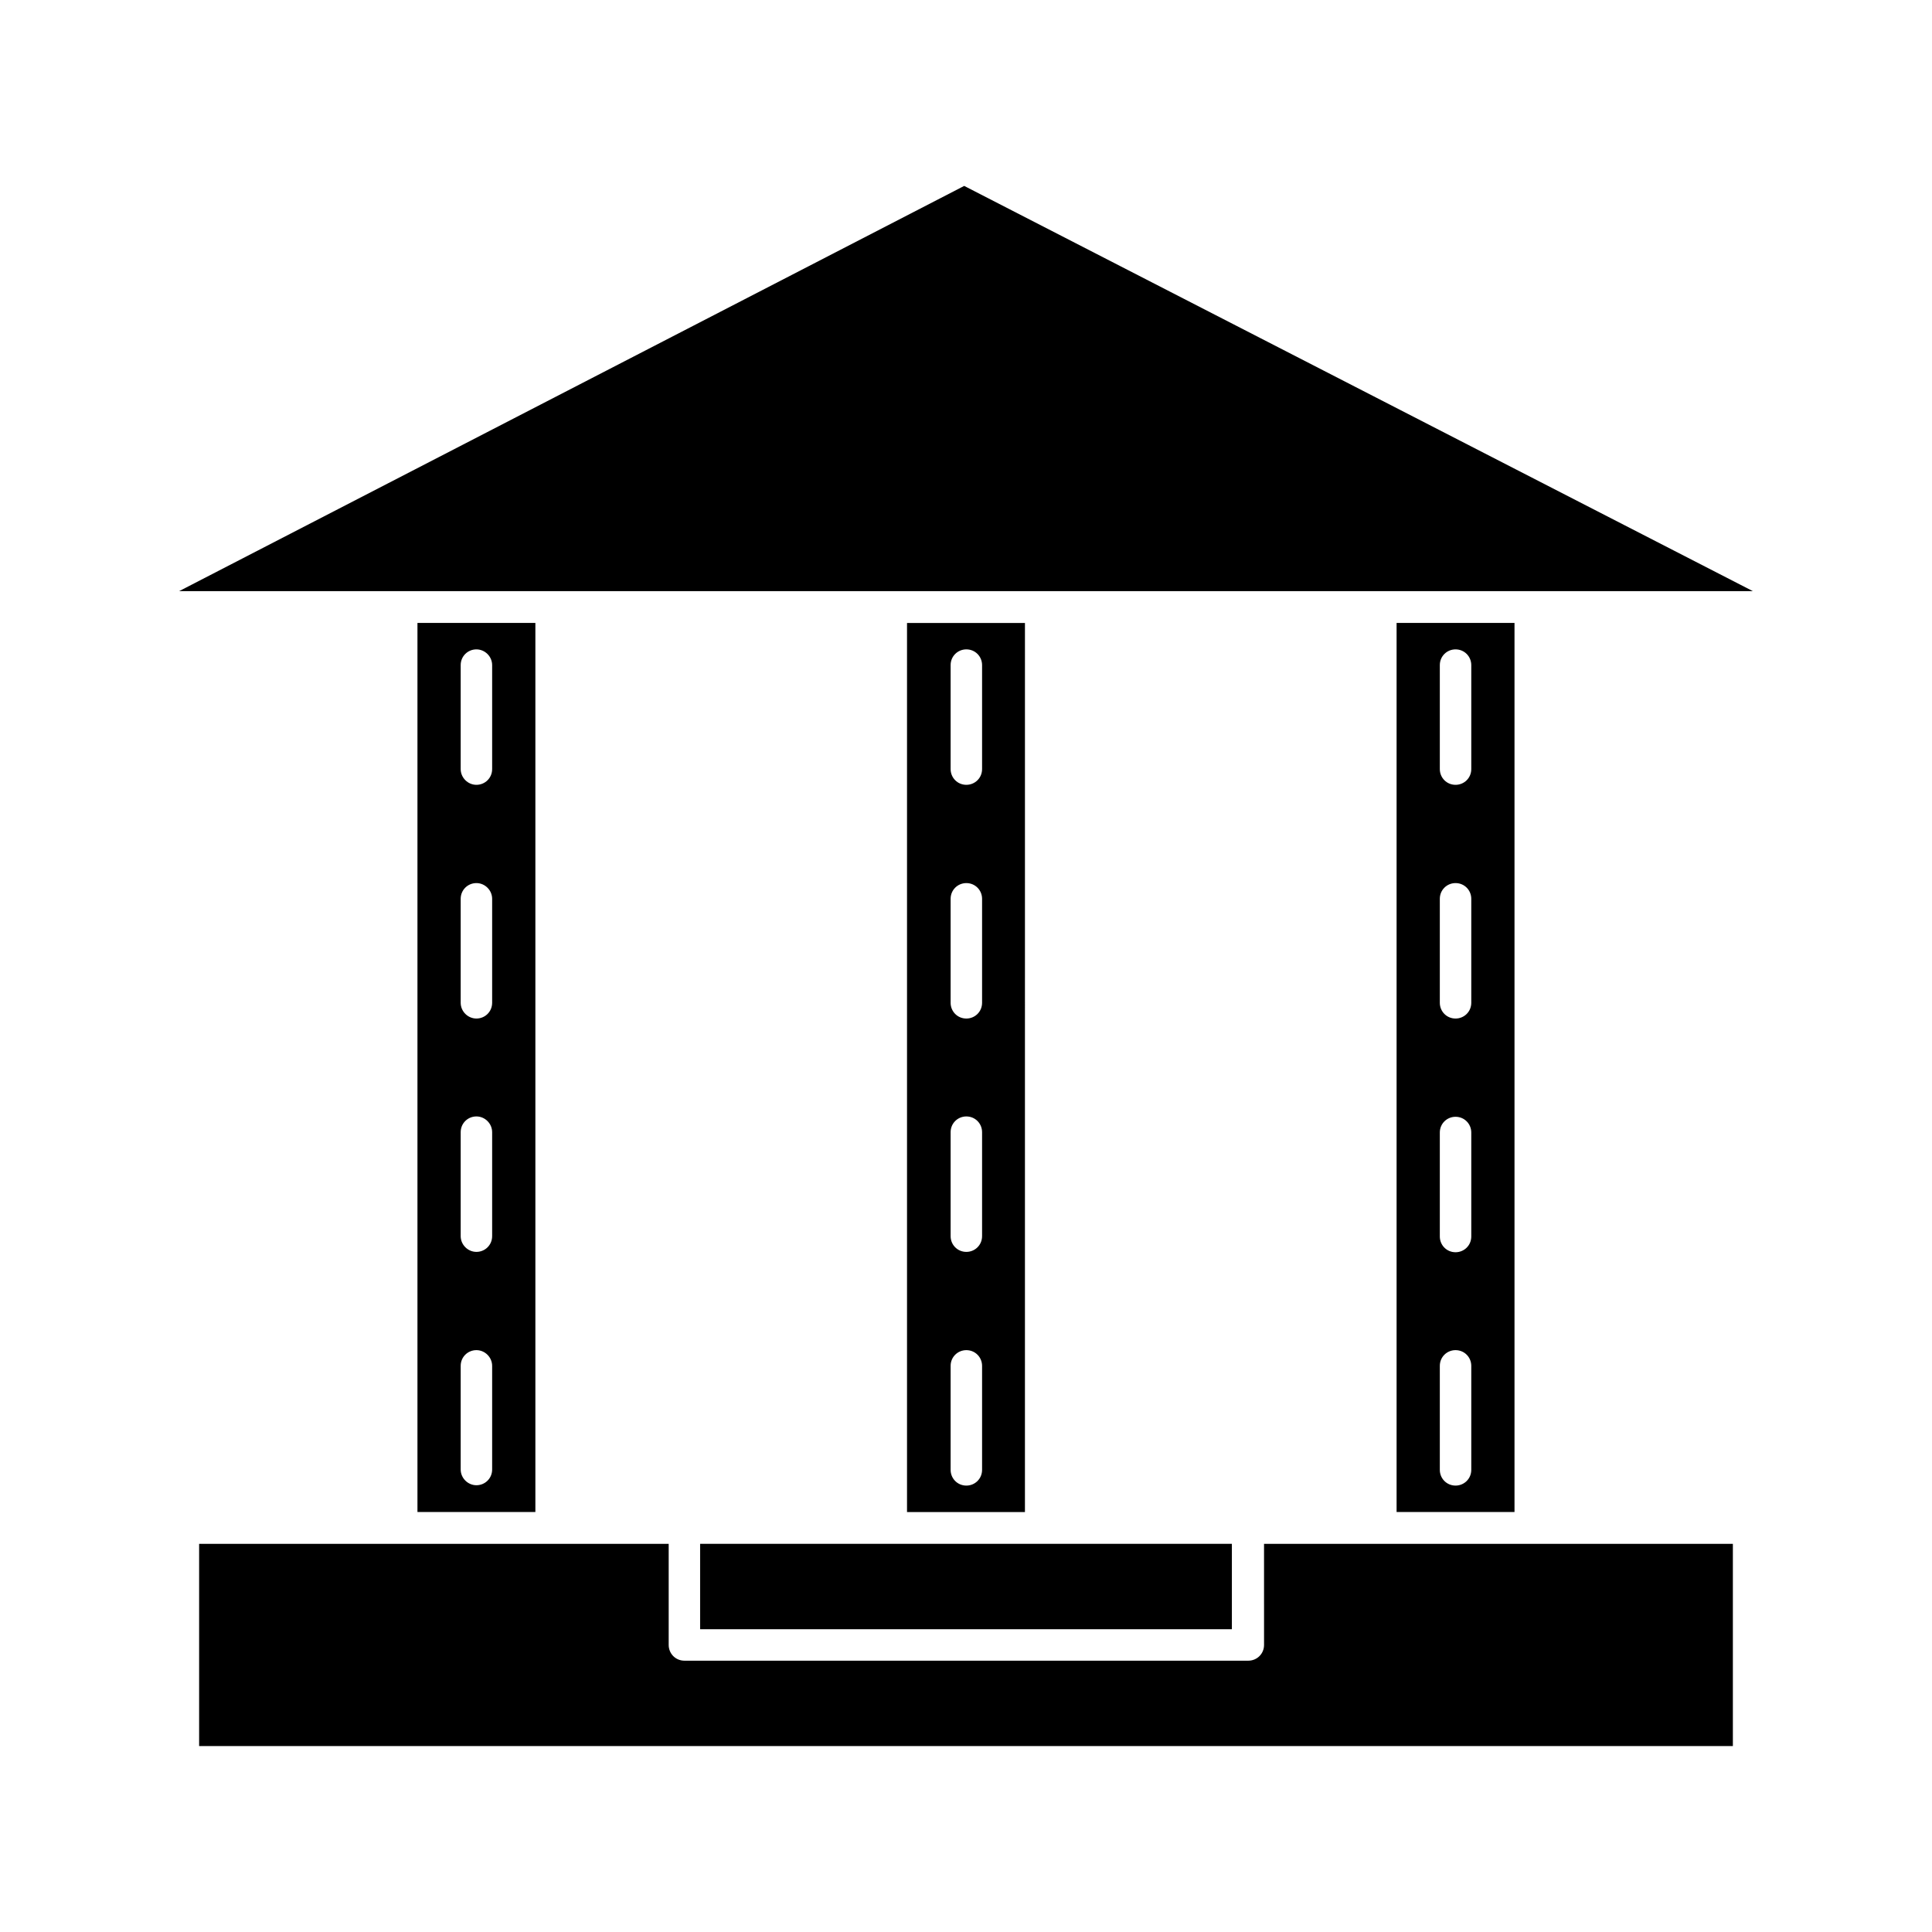
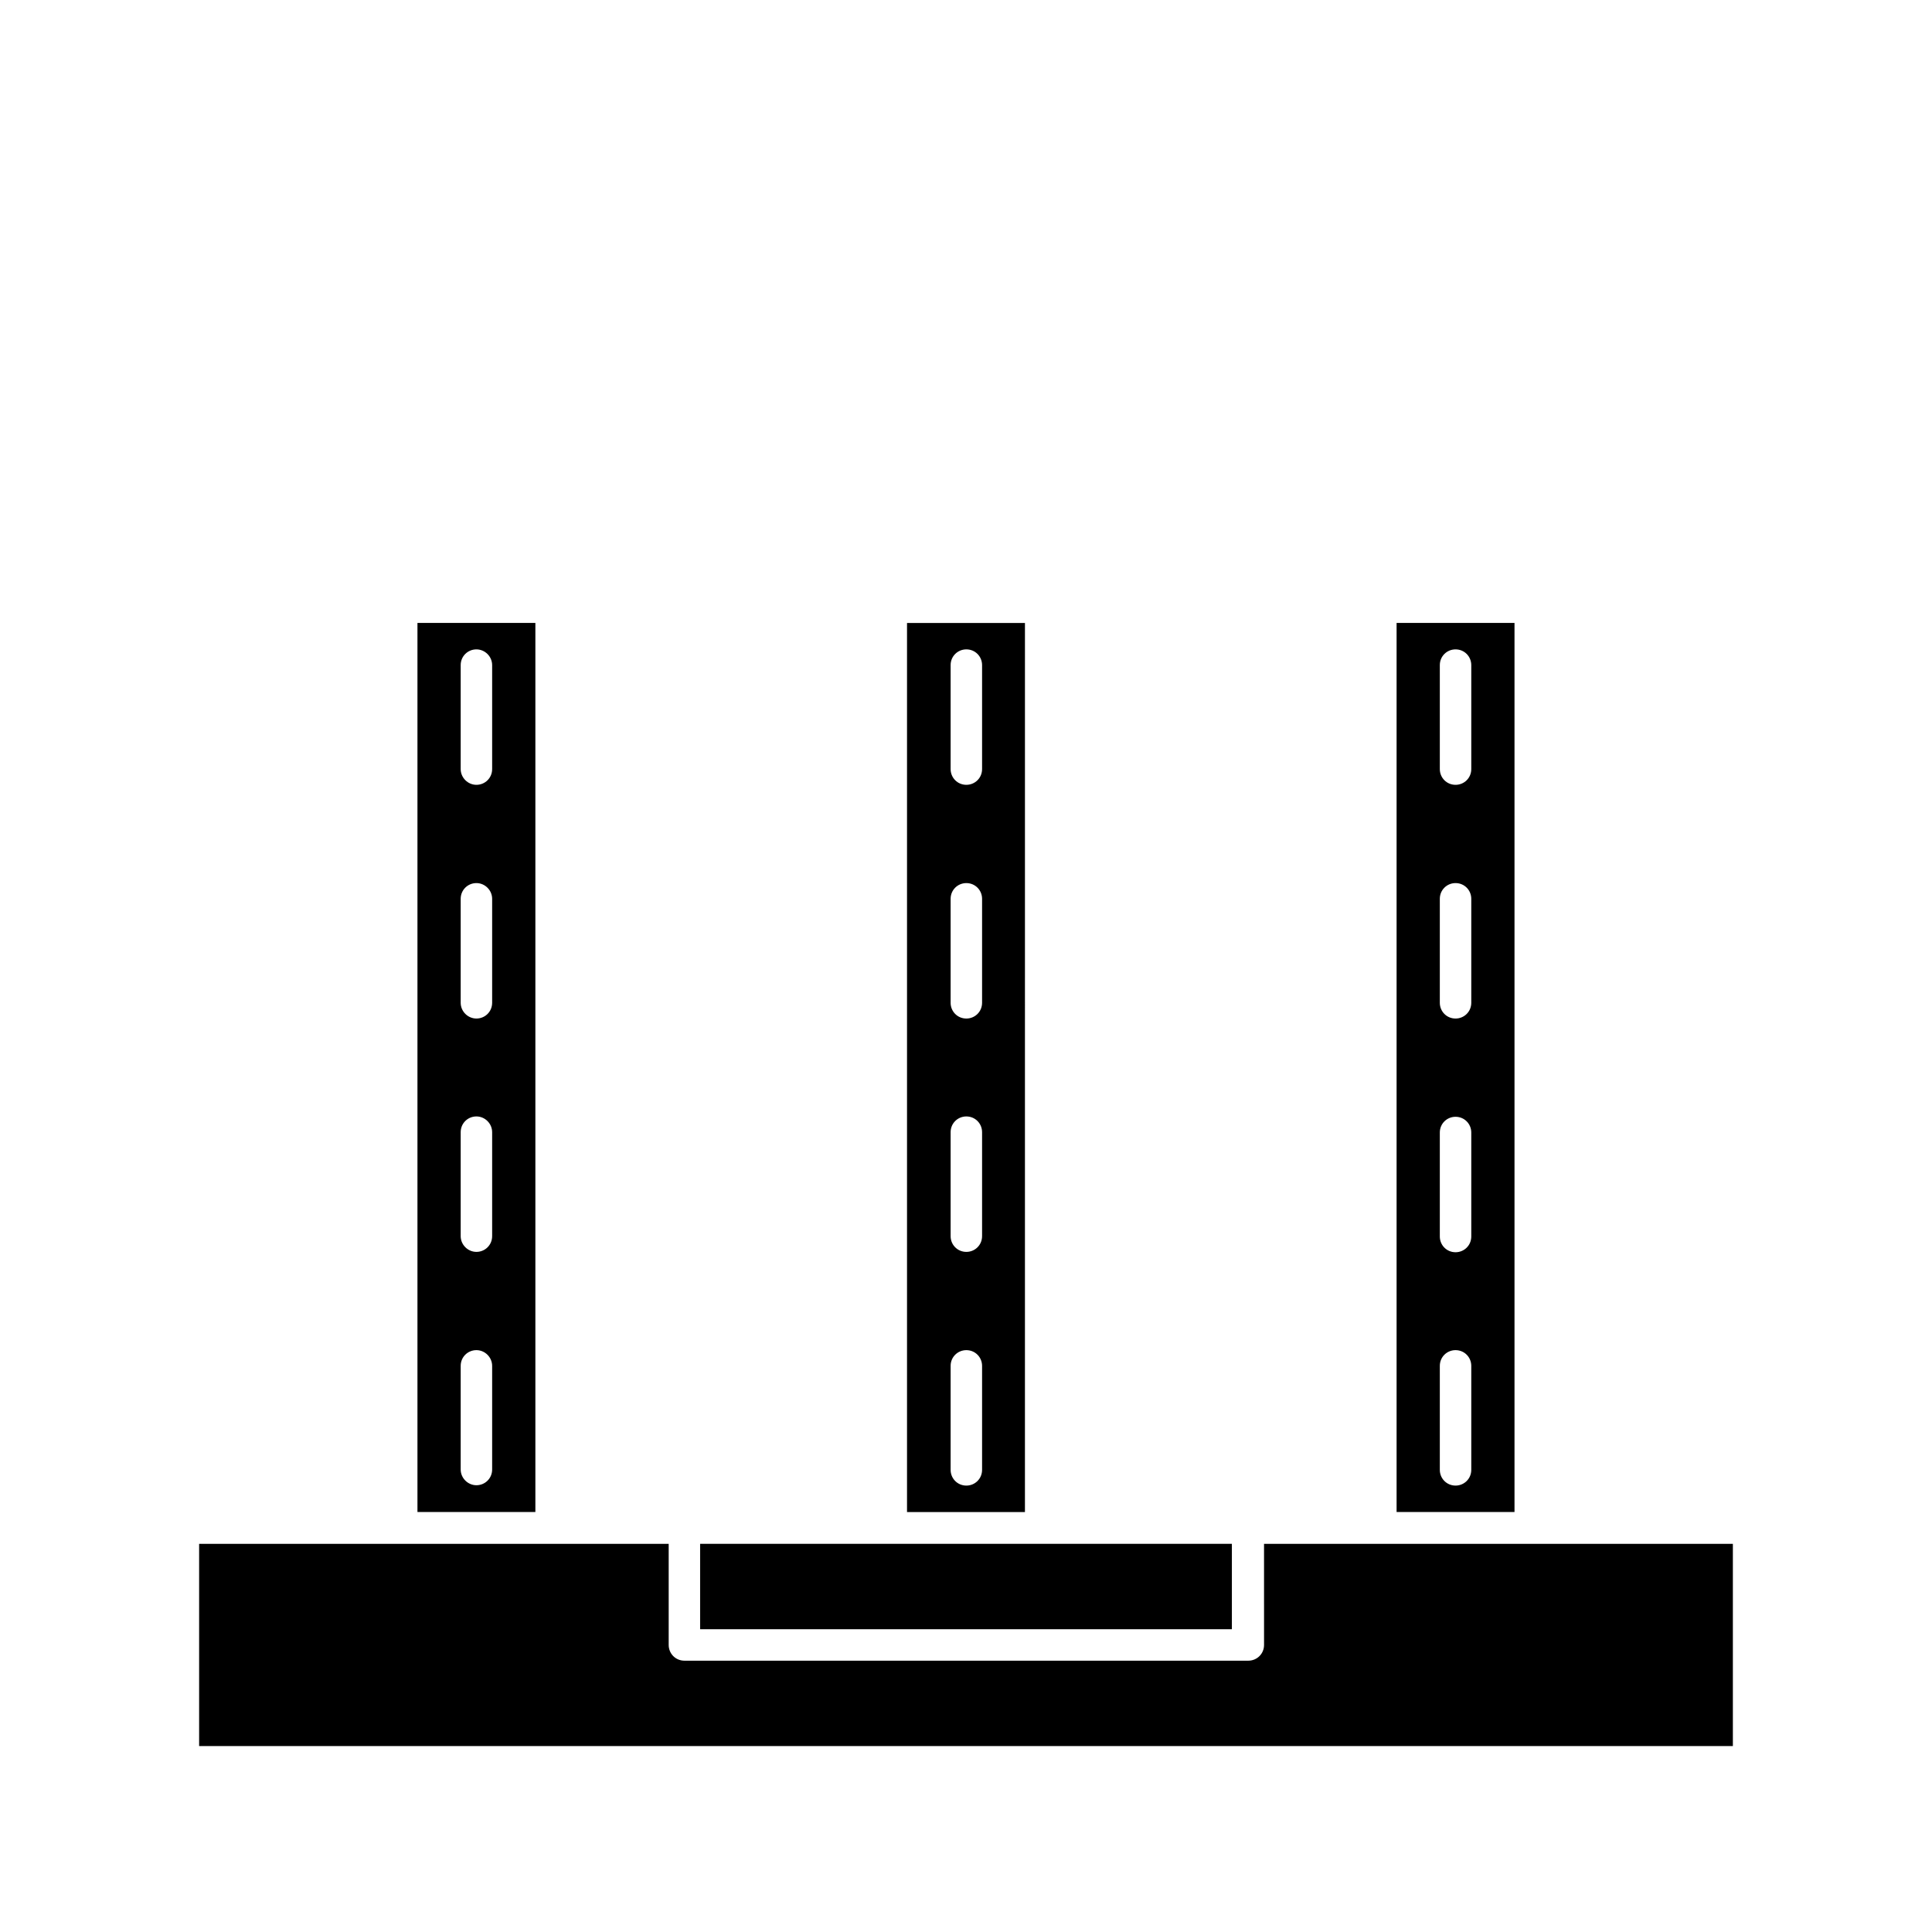
<svg xmlns="http://www.w3.org/2000/svg" fill="#000000" width="800px" height="800px" version="1.1" viewBox="144 144 512 512">
  <g>
    <path d="m509.95 553.13h-30.969l0.004 26.801c0 2.367-1.895 4.168-4.168 4.168h-149.44c-2.367 0-4.168-1.895-4.168-4.168v-26.801h-124.44v53.602h406.46v-53.602z" />
    <path d="m329.54 553.13v22.633h140.92v-22.633z" />
-     <path d="m290.14 300.66h318.39l-209.01-107.39-208.05 107.39z" />
    <path d="m285.88 544.7v-235.62h-31.25v235.62zm-19.793-224.44c0-2.367 1.895-4.168 4.168-4.168 2.273 0 4.168 1.895 4.168 4.168v27.559c0 2.367-1.895 4.168-4.168 4.168-2.273 0-4.168-1.895-4.168-4.168zm0 61.934c0-2.367 1.895-4.168 4.168-4.168 2.273 0 4.168 1.895 4.168 4.168v27.559c0 2.367-1.895 4.168-4.168 4.168-2.273 0-4.168-1.895-4.168-4.168zm0 61.84c0-2.367 1.895-4.168 4.168-4.168 2.273 0 4.168 1.895 4.168 4.168v27.559c0 2.367-1.895 4.168-4.168 4.168-2.273 0-4.168-1.895-4.168-4.168zm0 61.934c0-2.367 1.895-4.168 4.168-4.168 2.273 0 4.168 1.895 4.168 4.168v27.465c0 2.367-1.895 4.168-4.168 4.168-2.273 0-4.168-1.895-4.168-4.168z" />
    <path d="m384.37 309.09v235.62h31.25l0.004-235.62zm19.891 224.44c0 2.367-1.895 4.168-4.168 4.168-2.367 0-4.168-1.895-4.168-4.168v-27.559c0-2.367 1.895-4.168 4.168-4.168 2.367 0 4.168 1.895 4.168 4.168zm0-61.934c0 2.367-1.895 4.168-4.168 4.168-2.367 0-4.168-1.895-4.168-4.168v-27.559c0-2.367 1.895-4.168 4.168-4.168 2.367 0 4.168 1.895 4.168 4.168zm0-61.84c0 2.367-1.895 4.168-4.168 4.168-2.367 0-4.168-1.895-4.168-4.168v-27.559c0-2.367 1.895-4.168 4.168-4.168 2.367 0 4.168 1.895 4.168 4.168zm0-61.938c0 2.367-1.895 4.168-4.168 4.168-2.367 0-4.168-1.895-4.168-4.168v-27.559c0-2.367 1.895-4.168 4.168-4.168 2.367 0 4.168 1.895 4.168 4.168z" />
    <path d="m545.36 544.7v-235.62h-31.25v235.62zm-19.793-224.44c0-2.367 1.895-4.168 4.168-4.168 2.367 0 4.168 1.895 4.168 4.168v27.559c0 2.367-1.895 4.168-4.168 4.168-2.367 0-4.168-1.895-4.168-4.168zm0 61.934c0-2.367 1.895-4.168 4.168-4.168 2.367 0 4.168 1.895 4.168 4.168v27.559c0 2.367-1.895 4.168-4.168 4.168-2.367 0-4.168-1.895-4.168-4.168zm0 61.934c0-2.367 1.895-4.168 4.168-4.168 2.367 0 4.168 1.895 4.168 4.168v27.559c0 2.367-1.895 4.168-4.168 4.168-2.367 0-4.168-1.895-4.168-4.168zm0 61.84c0-2.367 1.895-4.168 4.168-4.168 2.367 0 4.168 1.895 4.168 4.168v27.559c0 2.367-1.895 4.168-4.168 4.168-2.367 0-4.168-1.895-4.168-4.168z" />
  </g>
</svg>